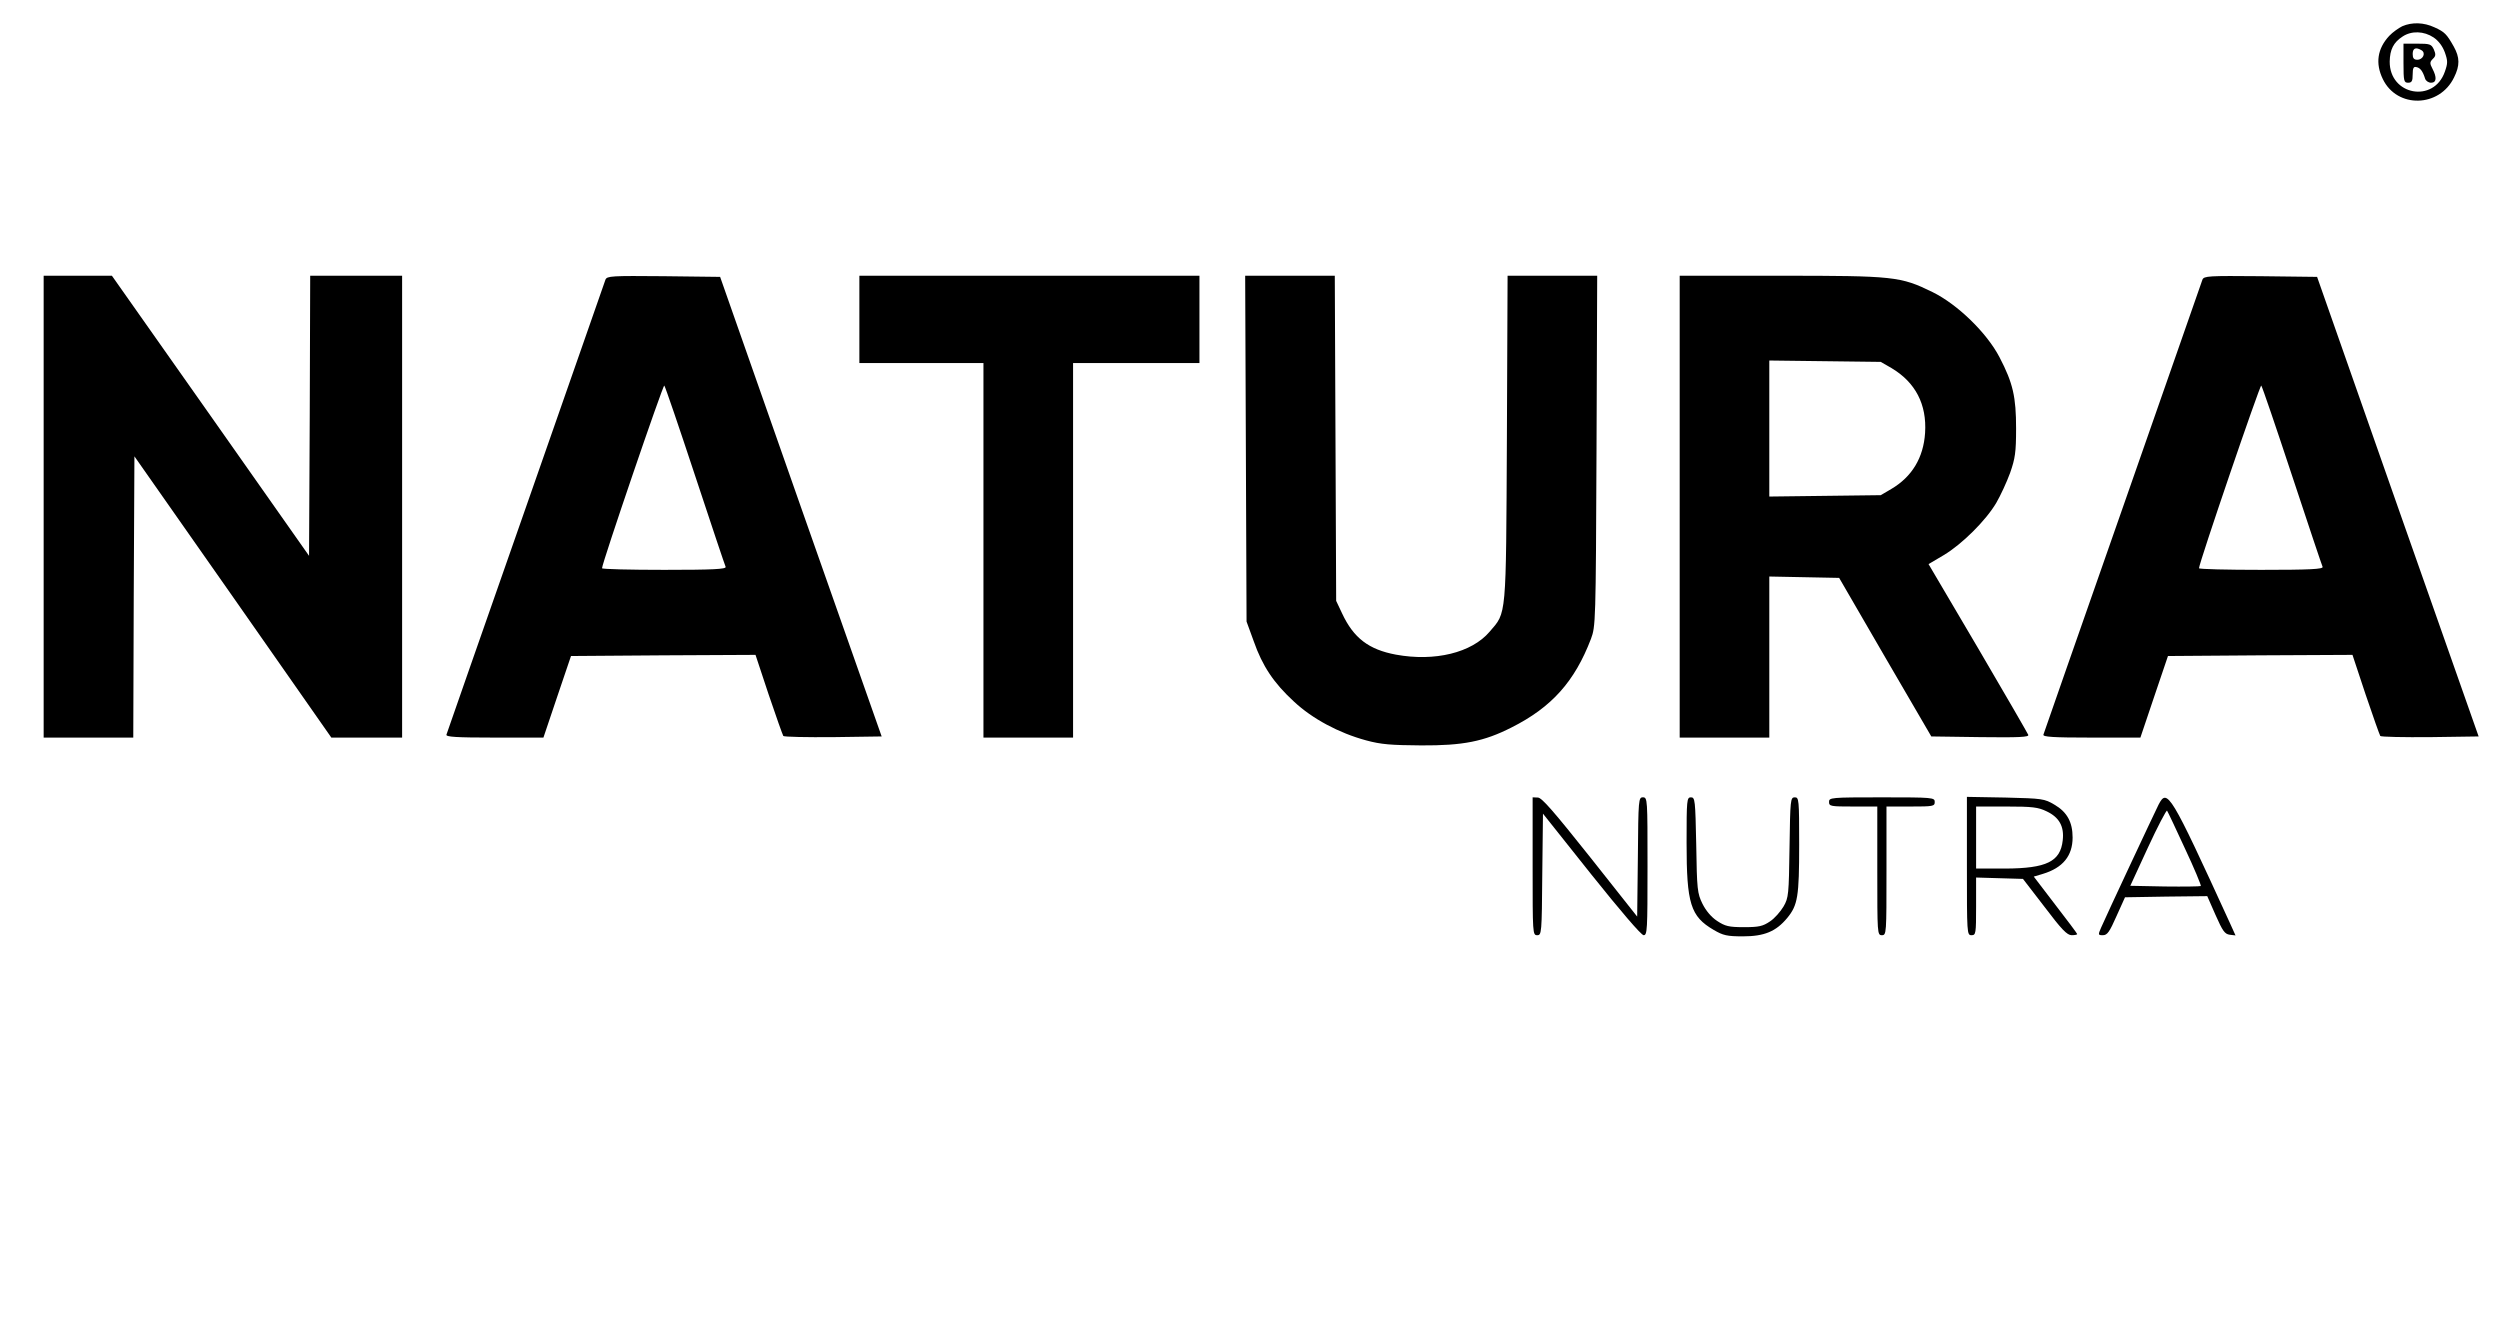
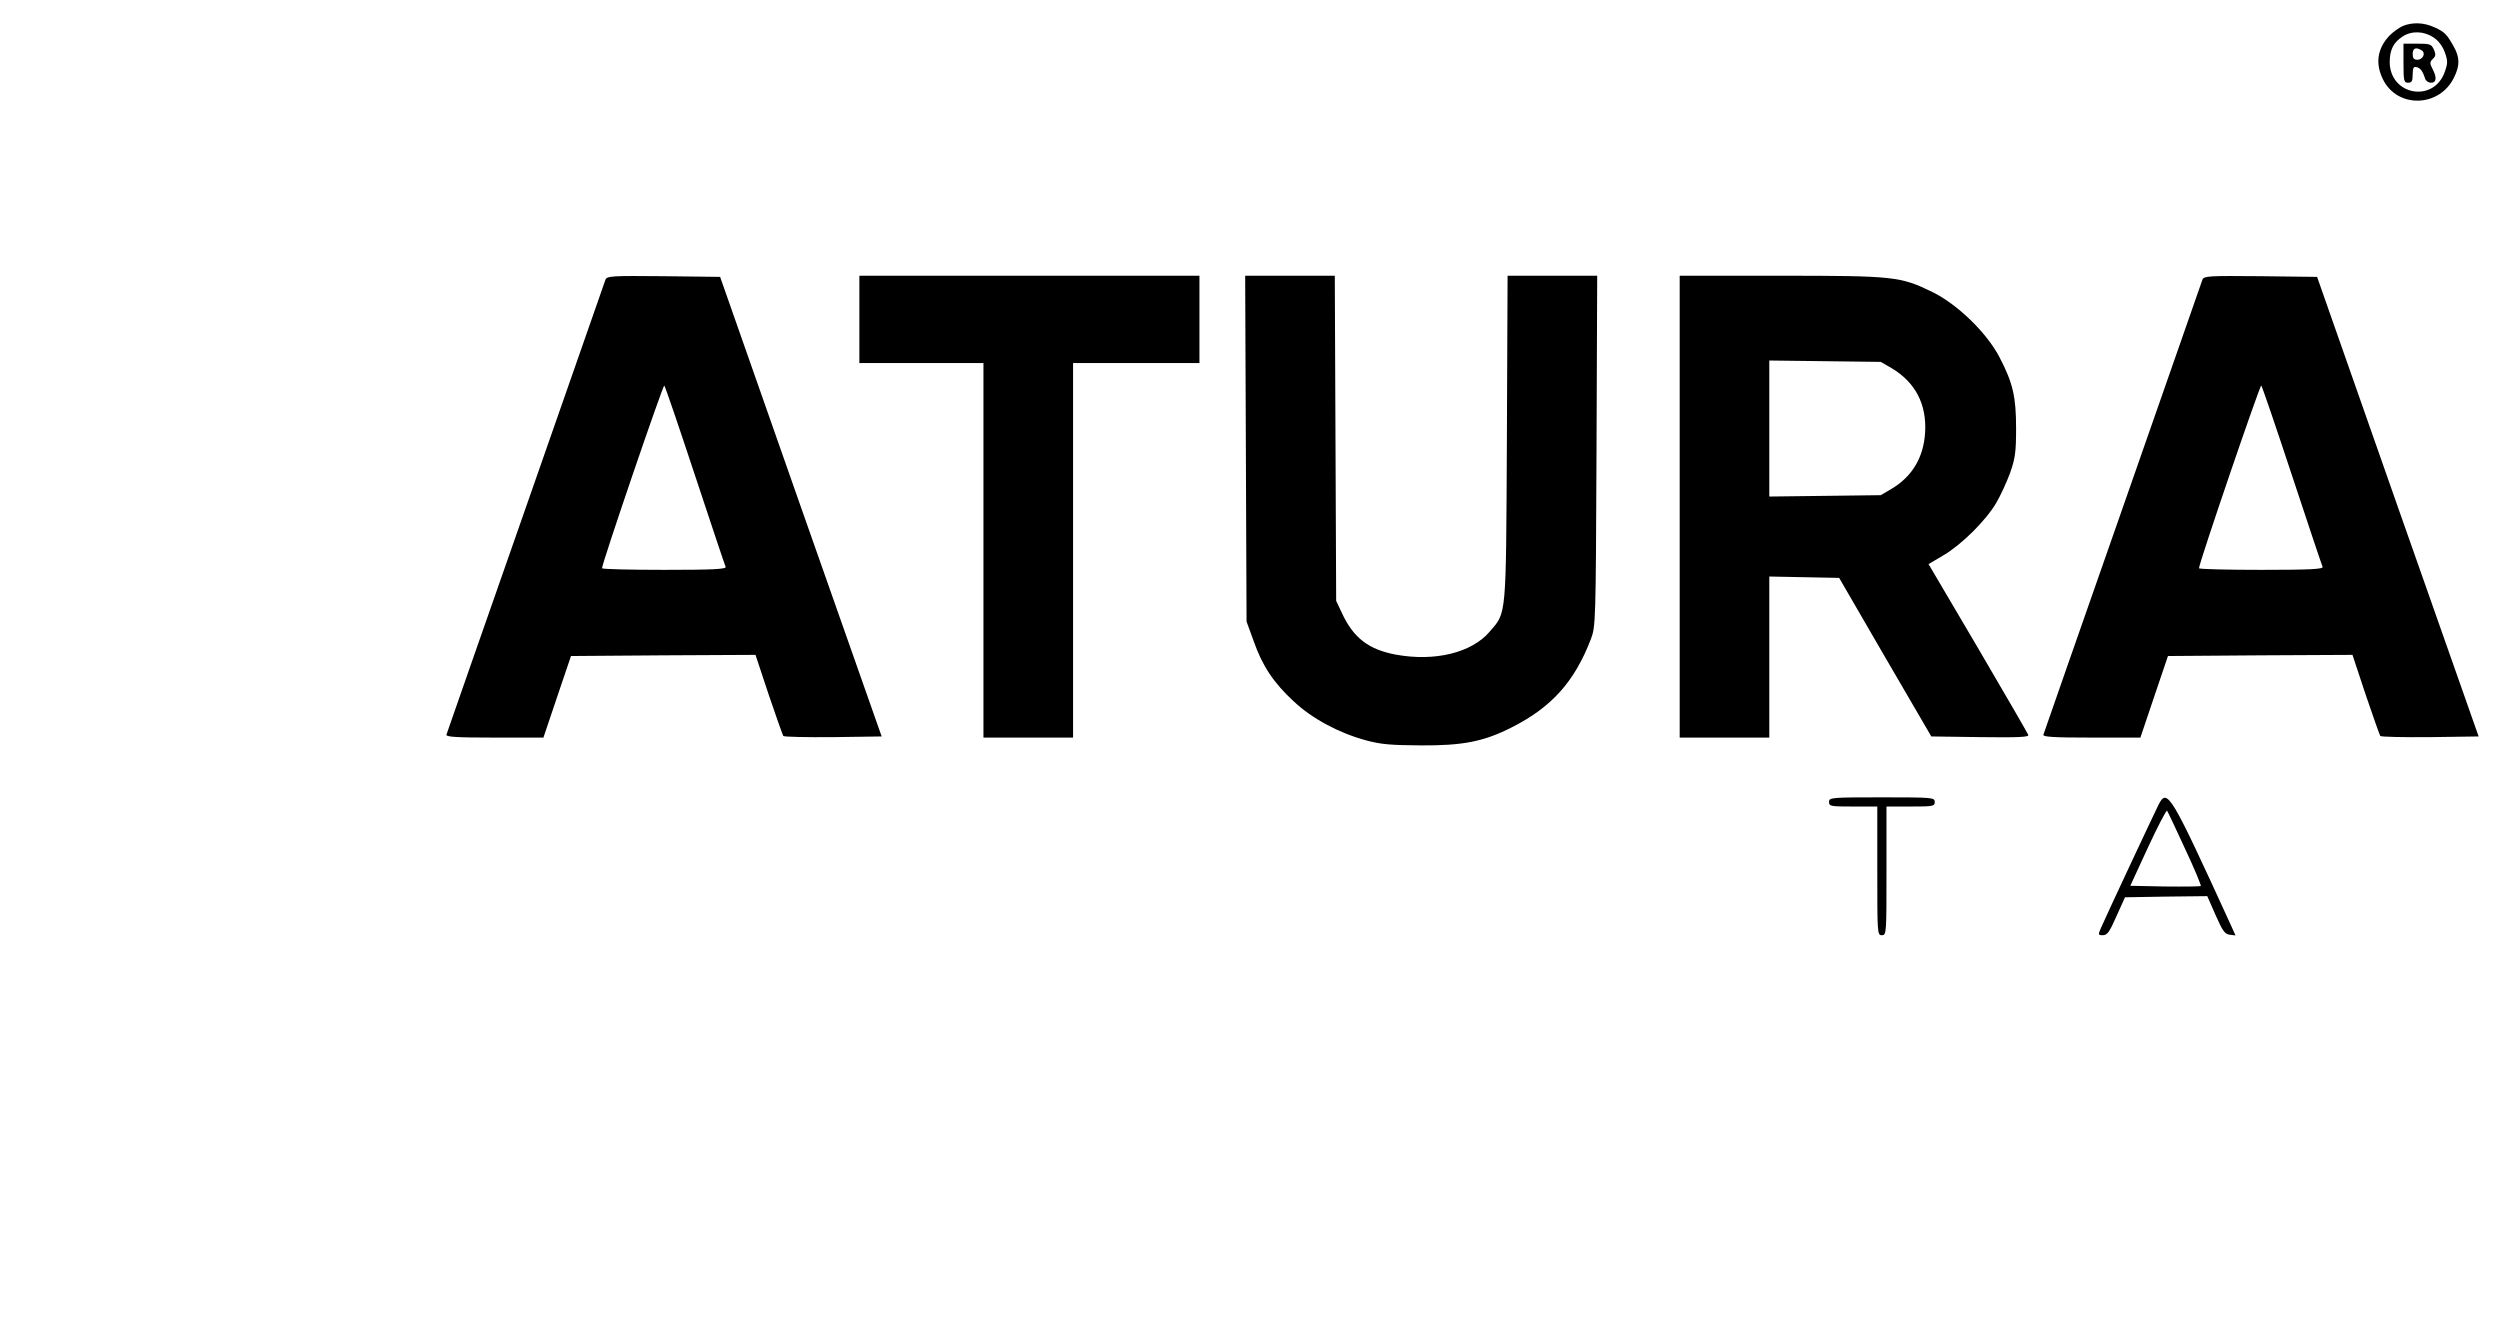
<svg xmlns="http://www.w3.org/2000/svg" preserveAspectRatio="xMidYMid meet" viewBox="0 0 1088 576" height="576pt" width="1088pt" version="1.0">
  <g stroke="none" fill="#000000" transform="translate(0,576) scale(0.1,-0.1)">
    <path d="M10455 5646 c-16 -8 -42 -26 -57 -42 -52 -56 -61 -120 -28 -188 62 -129 247 -124 310 7 26 52 25 87 -1 134 -31 55 -40 64 -84 84 -47 22 -98 23 -140 5z m136 -49 c22 -15 39 -38 49 -65 13 -37 13 -47 0 -84 -48 -138 -241 -103 -240 44 1 52 16 83 56 109 39 26 93 24 135 -4z" />
    <path d="M10460 5485 c0 -78 2 -85 20 -85 16 0 20 7 20 36 0 28 4 35 16 32 17 -3 28 -18 38 -50 3 -10 15 -18 26 -18 24 0 26 23 6 61 -12 23 -12 29 2 43 13 12 13 20 4 41 -11 23 -17 25 -72 25 l-60 0 0 -85z m79 56 c19 -12 6 -41 -19 -41 -15 0 -20 7 -20 25 0 26 14 31 39 16z" />
-     <path d="M190 3555 l0 -1005 195 0 195 0 2 612 3 612 429 -612 428 -612 154 0 154 0 0 1005 0 1005 -200 0 -200 0 -2 -609 -3 -610 -429 610 -429 609 -148 0 -149 0 0 -1005z" />
    <path d="M2635 4543 c-3 -10 -160 -457 -347 -993 -188 -536 -343 -981 -345 -987 -4 -10 42 -13 208 -13 l214 0 60 178 60 177 402 3 401 2 57 -172 c32 -95 61 -176 64 -181 4 -4 102 -6 218 -5 l210 3 -352 1000 -351 1000 -246 3 c-227 2 -246 1 -253 -15z m390 -853 c70 -212 130 -391 133 -397 3 -10 -54 -13 -267 -13 -149 0 -271 3 -271 7 0 22 266 801 271 795 4 -4 64 -180 134 -392z" />
    <path d="M3740 4370 l0 -190 270 0 270 0 0 -815 0 -815 195 0 195 0 0 815 0 815 275 0 275 0 0 190 0 190 -740 0 -740 0 0 -190z" />
    <path d="M5422 3808 l3 -753 31 -85 c38 -109 88 -183 175 -263 80 -75 196 -137 314 -169 66 -18 109 -21 240 -22 182 -1 273 17 393 78 175 88 275 200 346 386 20 54 21 70 24 818 l3 762 -195 0 -195 0 -3 -707 c-4 -790 -1 -756 -75 -842 -78 -92 -239 -131 -408 -100 -118 22 -184 72 -234 179 l-26 55 -3 708 -3 707 -195 0 -195 0 3 -752z" />
    <path d="M7310 3555 l0 -1005 195 0 195 0 0 350 0 351 152 -3 152 -3 200 -345 201 -345 214 -3 c169 -2 212 0 208 10 -3 7 -101 177 -219 378 l-215 365 66 39 c79 47 184 151 229 228 18 31 45 89 60 130 22 63 26 90 26 193 0 137 -13 197 -72 310 -55 106 -182 230 -292 284 -139 68 -166 71 -662 71 l-438 0 0 -1005z m922 603 c104 -62 154 -158 146 -282 -7 -108 -57 -191 -147 -244 l-46 -27 -242 -3 -243 -3 0 296 0 296 243 -3 242 -3 47 -27z" />
    <path d="M9585 4543 c-3 -10 -160 -457 -347 -993 -188 -536 -343 -981 -345 -987 -4 -10 42 -13 208 -13 l214 0 60 178 60 177 402 3 401 2 57 -172 c32 -95 61 -176 64 -181 4 -4 102 -6 218 -5 l210 3 -352 1000 -351 1000 -246 3 c-227 2 -246 1 -253 -15z m390 -853 c70 -212 130 -391 133 -397 3 -10 -54 -13 -267 -13 -149 0 -271 3 -271 7 0 22 266 801 271 795 4 -4 64 -180 134 -392z" />
-     <path d="M6670 1990 c0 -293 0 -300 20 -300 19 0 20 8 22 265 l3 264 210 -264 c128 -160 217 -264 228 -265 16 0 17 21 17 300 0 292 0 300 -20 300 -19 0 -20 -8 -22 -260 l-3 -259 -205 259 c-156 196 -210 259 -227 259 l-23 1 0 -300z" />
-     <path d="M7340 2092 c0 -265 17 -320 118 -379 41 -24 58 -28 127 -28 93 0 144 21 193 80 46 56 52 93 52 319 0 197 -1 206 -19 206 -19 0 -20 -10 -23 -217 -3 -206 -4 -220 -26 -258 -13 -22 -39 -52 -59 -65 -31 -21 -48 -25 -113 -25 -66 0 -82 4 -117 27 -26 17 -49 45 -64 75 -22 45 -24 61 -27 256 -4 195 -5 207 -23 207 -18 0 -19 -10 -19 -198z" />
+     <path d="M7340 2092 z" />
    <path d="M7960 2270 c0 -19 7 -20 105 -20 l105 0 0 -280 c0 -273 0 -280 20 -280 20 0 20 7 20 280 l0 280 105 0 c98 0 105 1 105 20 0 19 -7 20 -230 20 -223 0 -230 -1 -230 -20z" />
-     <path d="M8560 1991 c0 -294 0 -301 20 -301 19 0 20 7 20 125 l0 126 102 -3 102 -3 94 -122 c74 -98 98 -123 118 -123 13 0 24 2 24 5 0 2 -43 60 -95 127 l-94 123 40 12 c86 26 129 78 129 158 0 67 -24 111 -79 143 -44 26 -52 27 -213 31 l-168 3 0 -301z m347 238 c55 -26 77 -66 70 -126 -10 -93 -71 -122 -249 -123 l-128 0 0 135 0 135 132 0 c113 0 138 -3 175 -21z" />
    <path d="M9394 2258 c-18 -36 -228 -484 -250 -535 -14 -32 -13 -33 8 -33 19 0 29 15 59 83 l37 82 179 3 179 2 36 -82 c31 -70 40 -83 62 -86 l25 -3 -24 53 c-260 568 -273 589 -311 516z m115 -191 c41 -87 71 -160 69 -163 -3 -2 -73 -3 -156 -2 l-151 3 77 167 c42 91 80 163 83 160 3 -4 38 -78 78 -165z" />
  </g>
</svg>